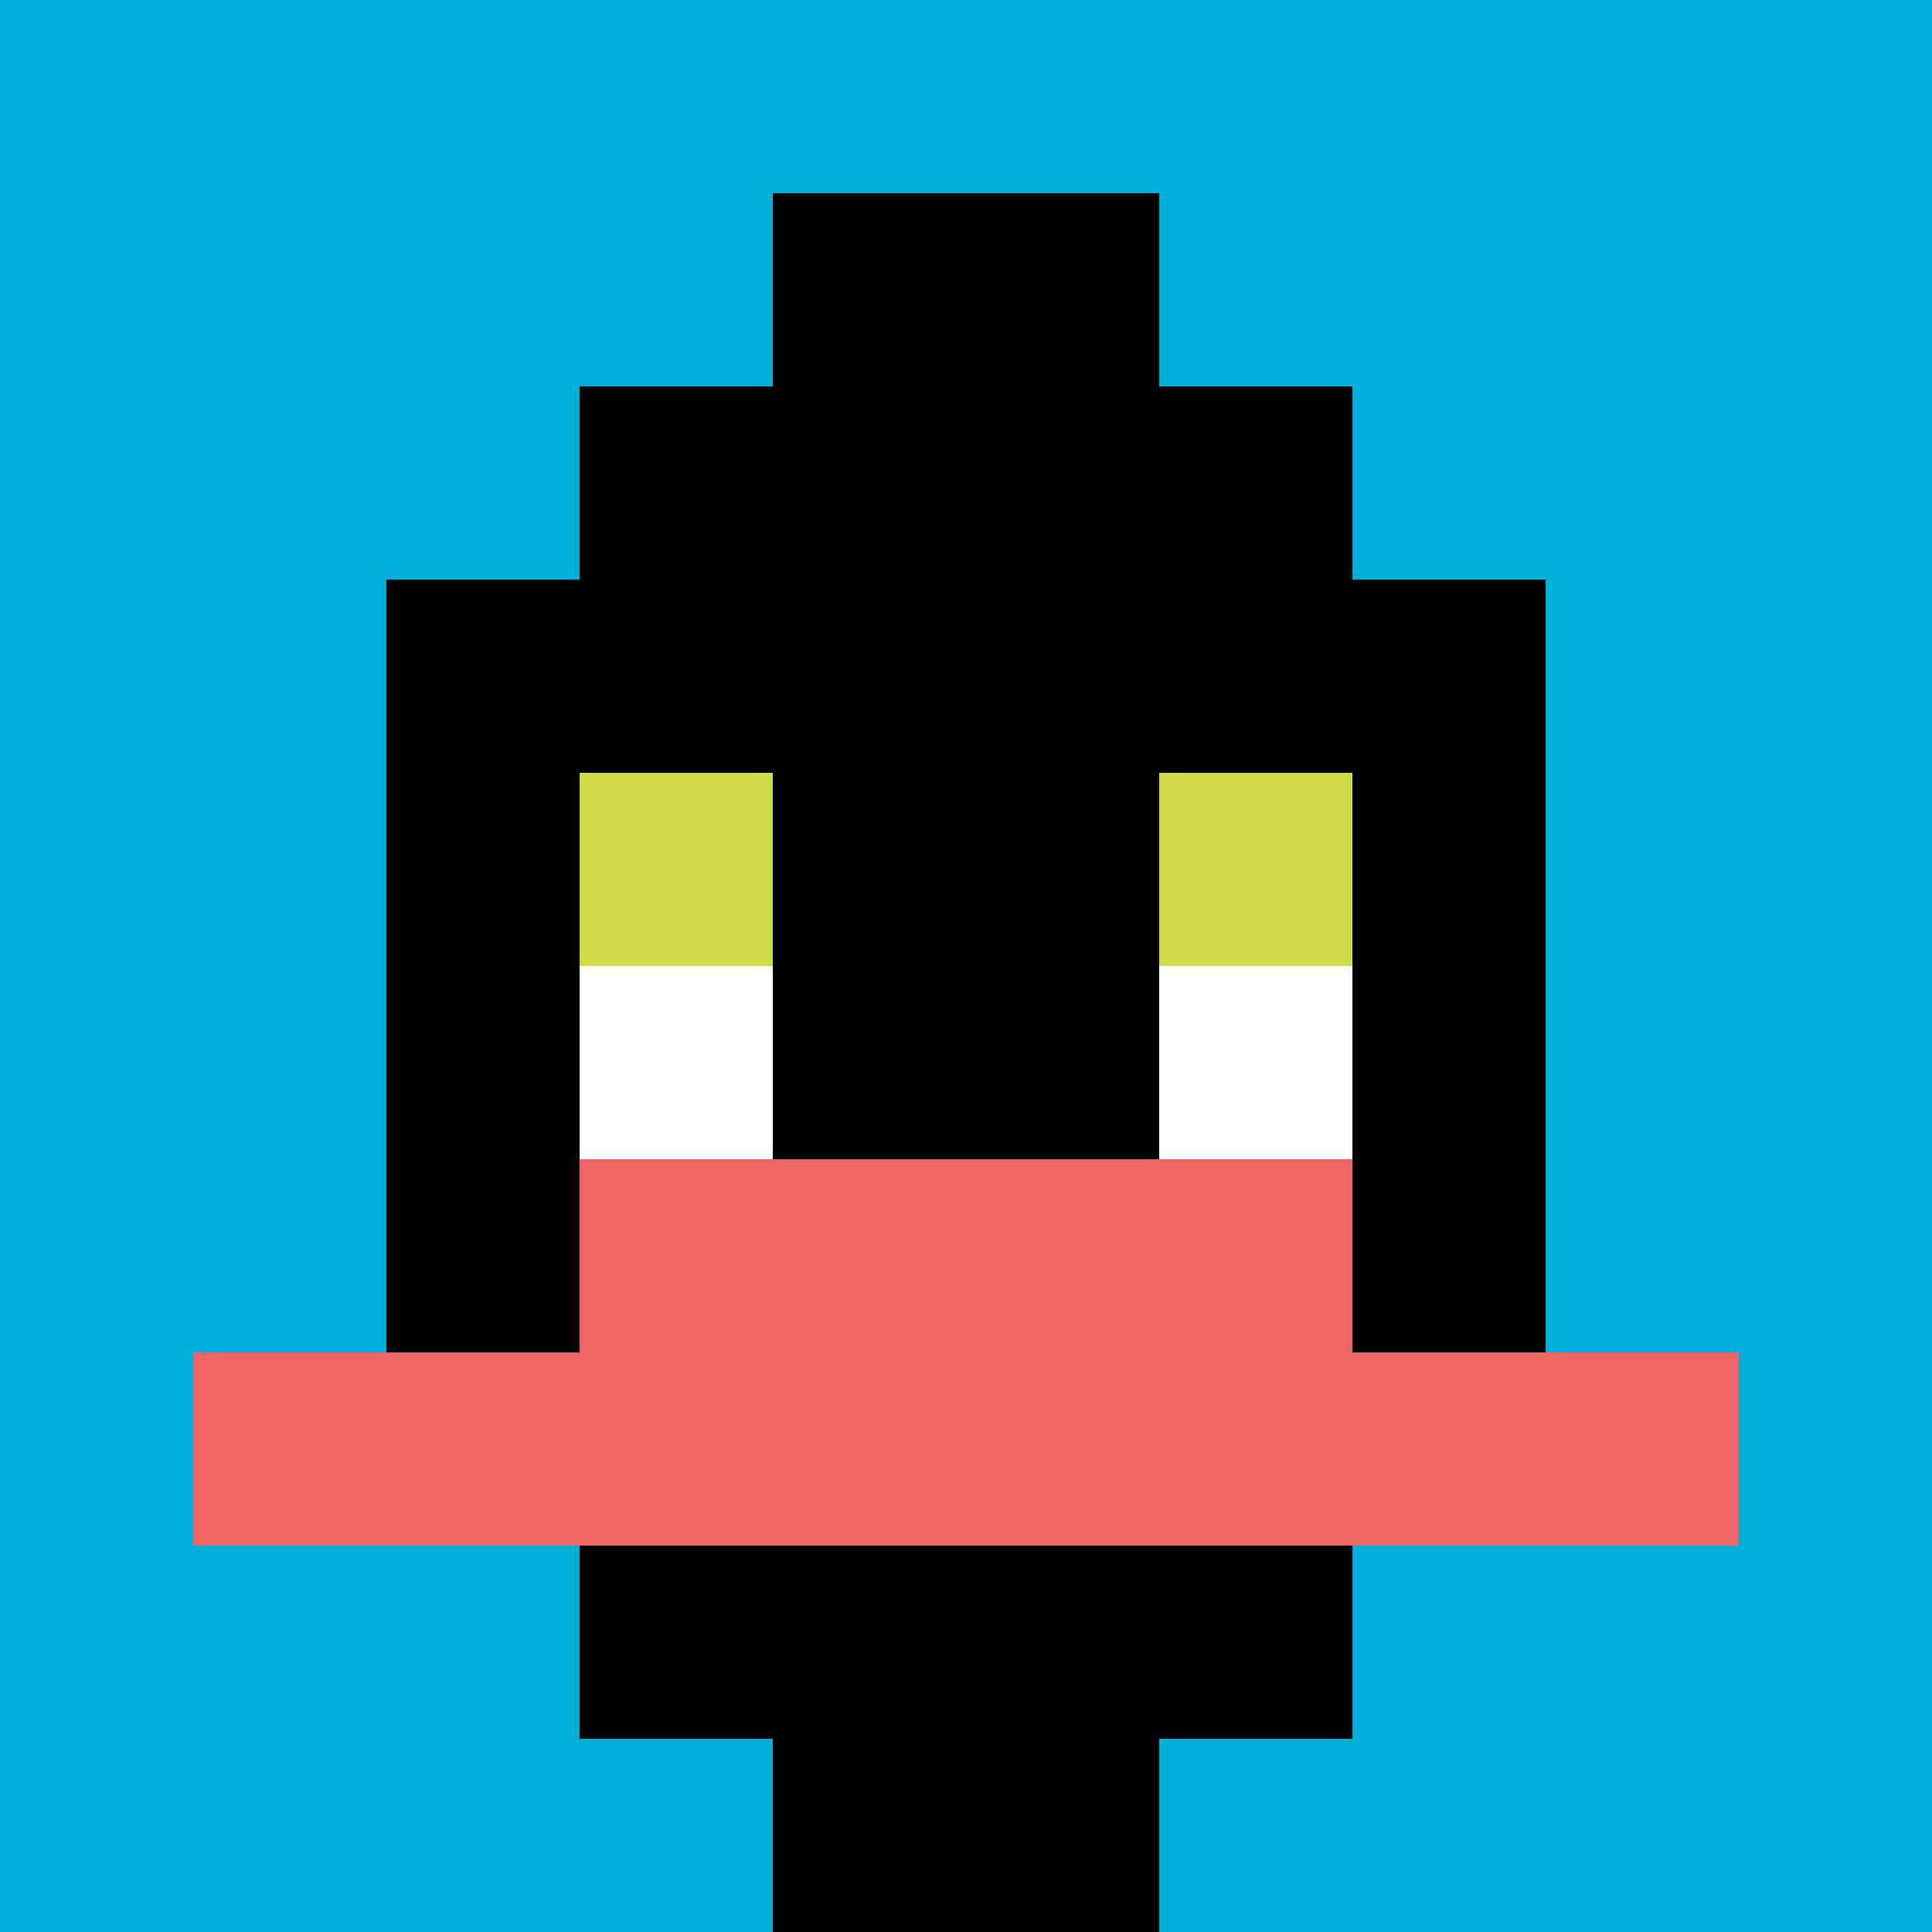
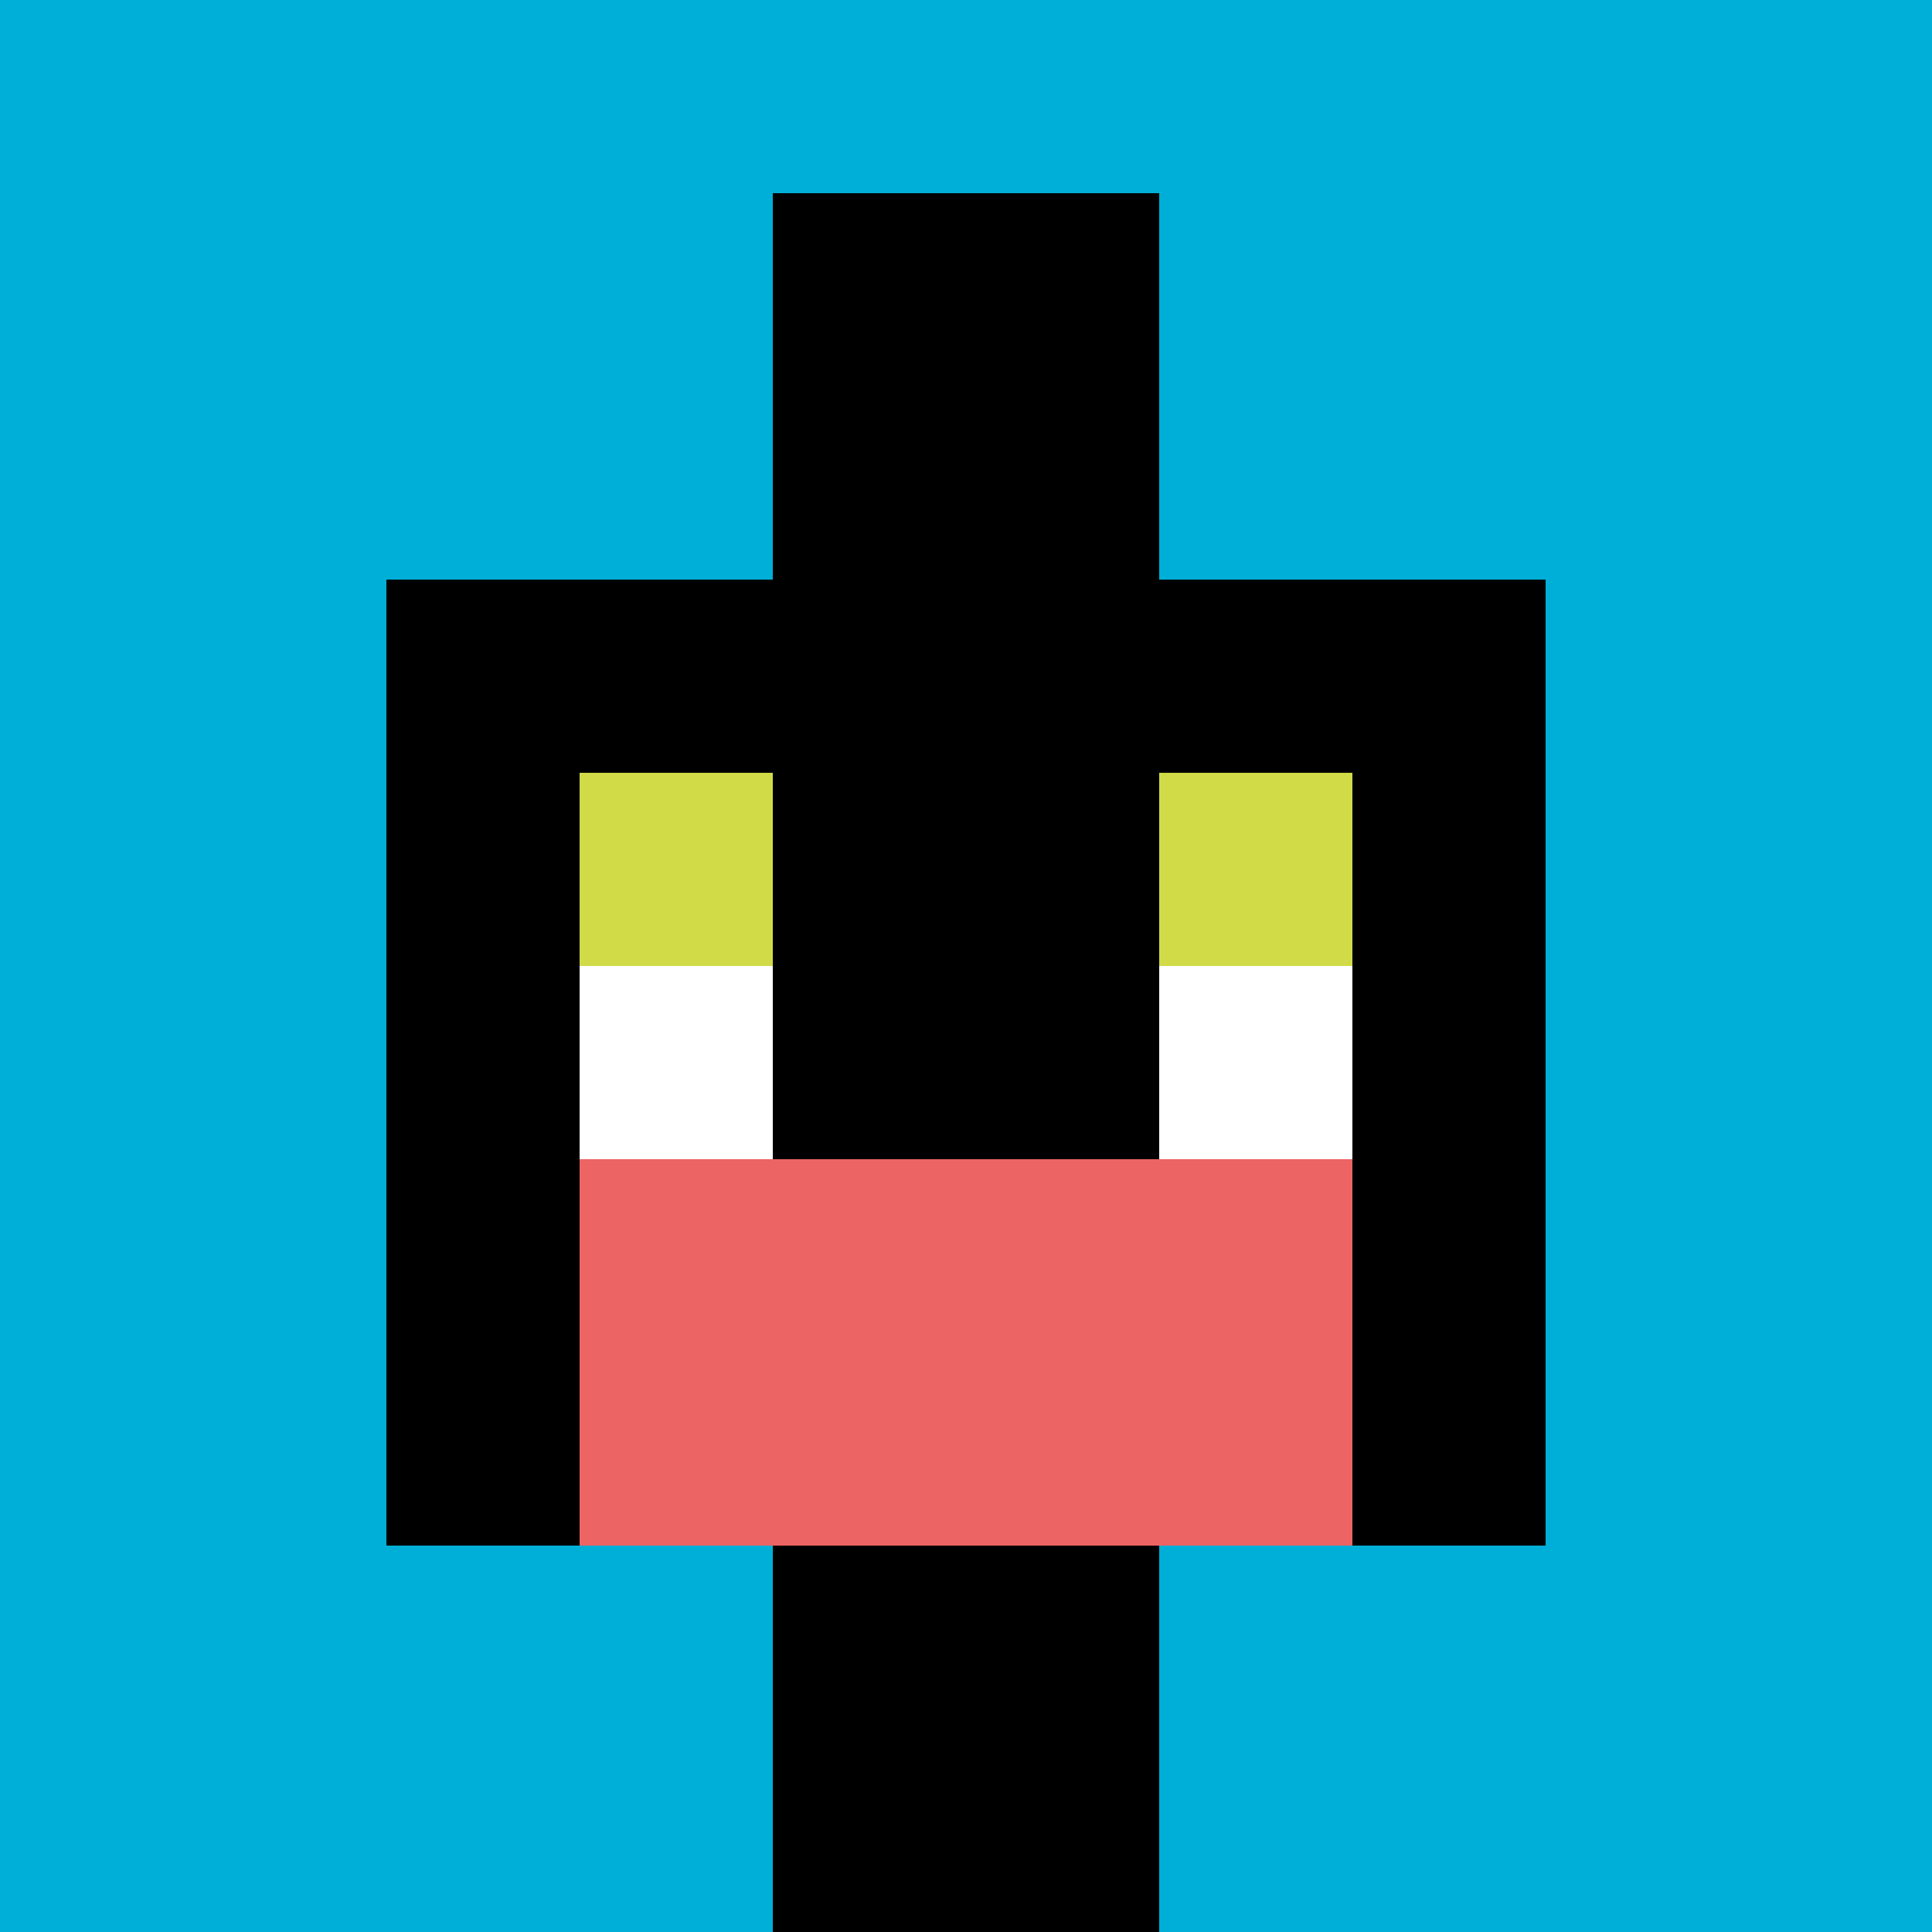
<svg xmlns="http://www.w3.org/2000/svg" version="1.1" width="703" height="703">
  <title>'goose-pfp-889651' by Dmitri Cherniak</title>
  <desc>seed=889651
backgroundColor=#ffffff
padding=20
innerPadding=0
timeout=500
dimension=1
border=false
Save=function(){return n.handleSave()}
frame=28

Rendered at Wed Oct 04 2023 09:17:53 GMT+0800 (中国标准时间)
Generated in &lt;1ms
</desc>
  <defs />
  <rect width="100%" height="100%" fill="#ffffff" />
  <g>
    <g id="0-0">
      <rect x="0" y="0" height="703" width="703" fill="#00AFD7" />
      <g>
-         <rect id="0-0-3-2-4-7" x="210.9" y="140.6" width="281.2" height="492.1" fill="#000000" />
        <rect id="0-0-2-3-6-5" x="140.6" y="210.9" width="421.8" height="351.5" fill="#000000" />
        <rect id="0-0-4-8-2-2" x="281.2" y="562.4" width="140.6" height="140.6" fill="#000000" />
-         <rect id="0-0-1-7-8-1" x="70.3" y="492.1" width="562.4" height="70.3" fill="#EC6463" />
        <rect id="0-0-3-6-4-2" x="210.9" y="421.8" width="281.2" height="140.6" fill="#EC6463" />
        <rect id="0-0-3-4-1-1" x="210.9" y="281.2" width="70.3" height="70.3" fill="#D1DB47" />
        <rect id="0-0-6-4-1-1" x="421.8" y="281.2" width="70.3" height="70.3" fill="#D1DB47" />
        <rect id="0-0-3-5-1-1" x="210.9" y="351.5" width="70.3" height="70.3" fill="#ffffff" />
        <rect id="0-0-6-5-1-1" x="421.8" y="351.5" width="70.3" height="70.3" fill="#ffffff" />
        <rect id="0-0-4-1-2-2" x="281.2" y="70.3" width="140.6" height="140.6" fill="#000000" />
      </g>
      <rect x="0" y="0" stroke="white" stroke-width="0" height="703" width="703" fill="none" />
    </g>
  </g>
</svg>